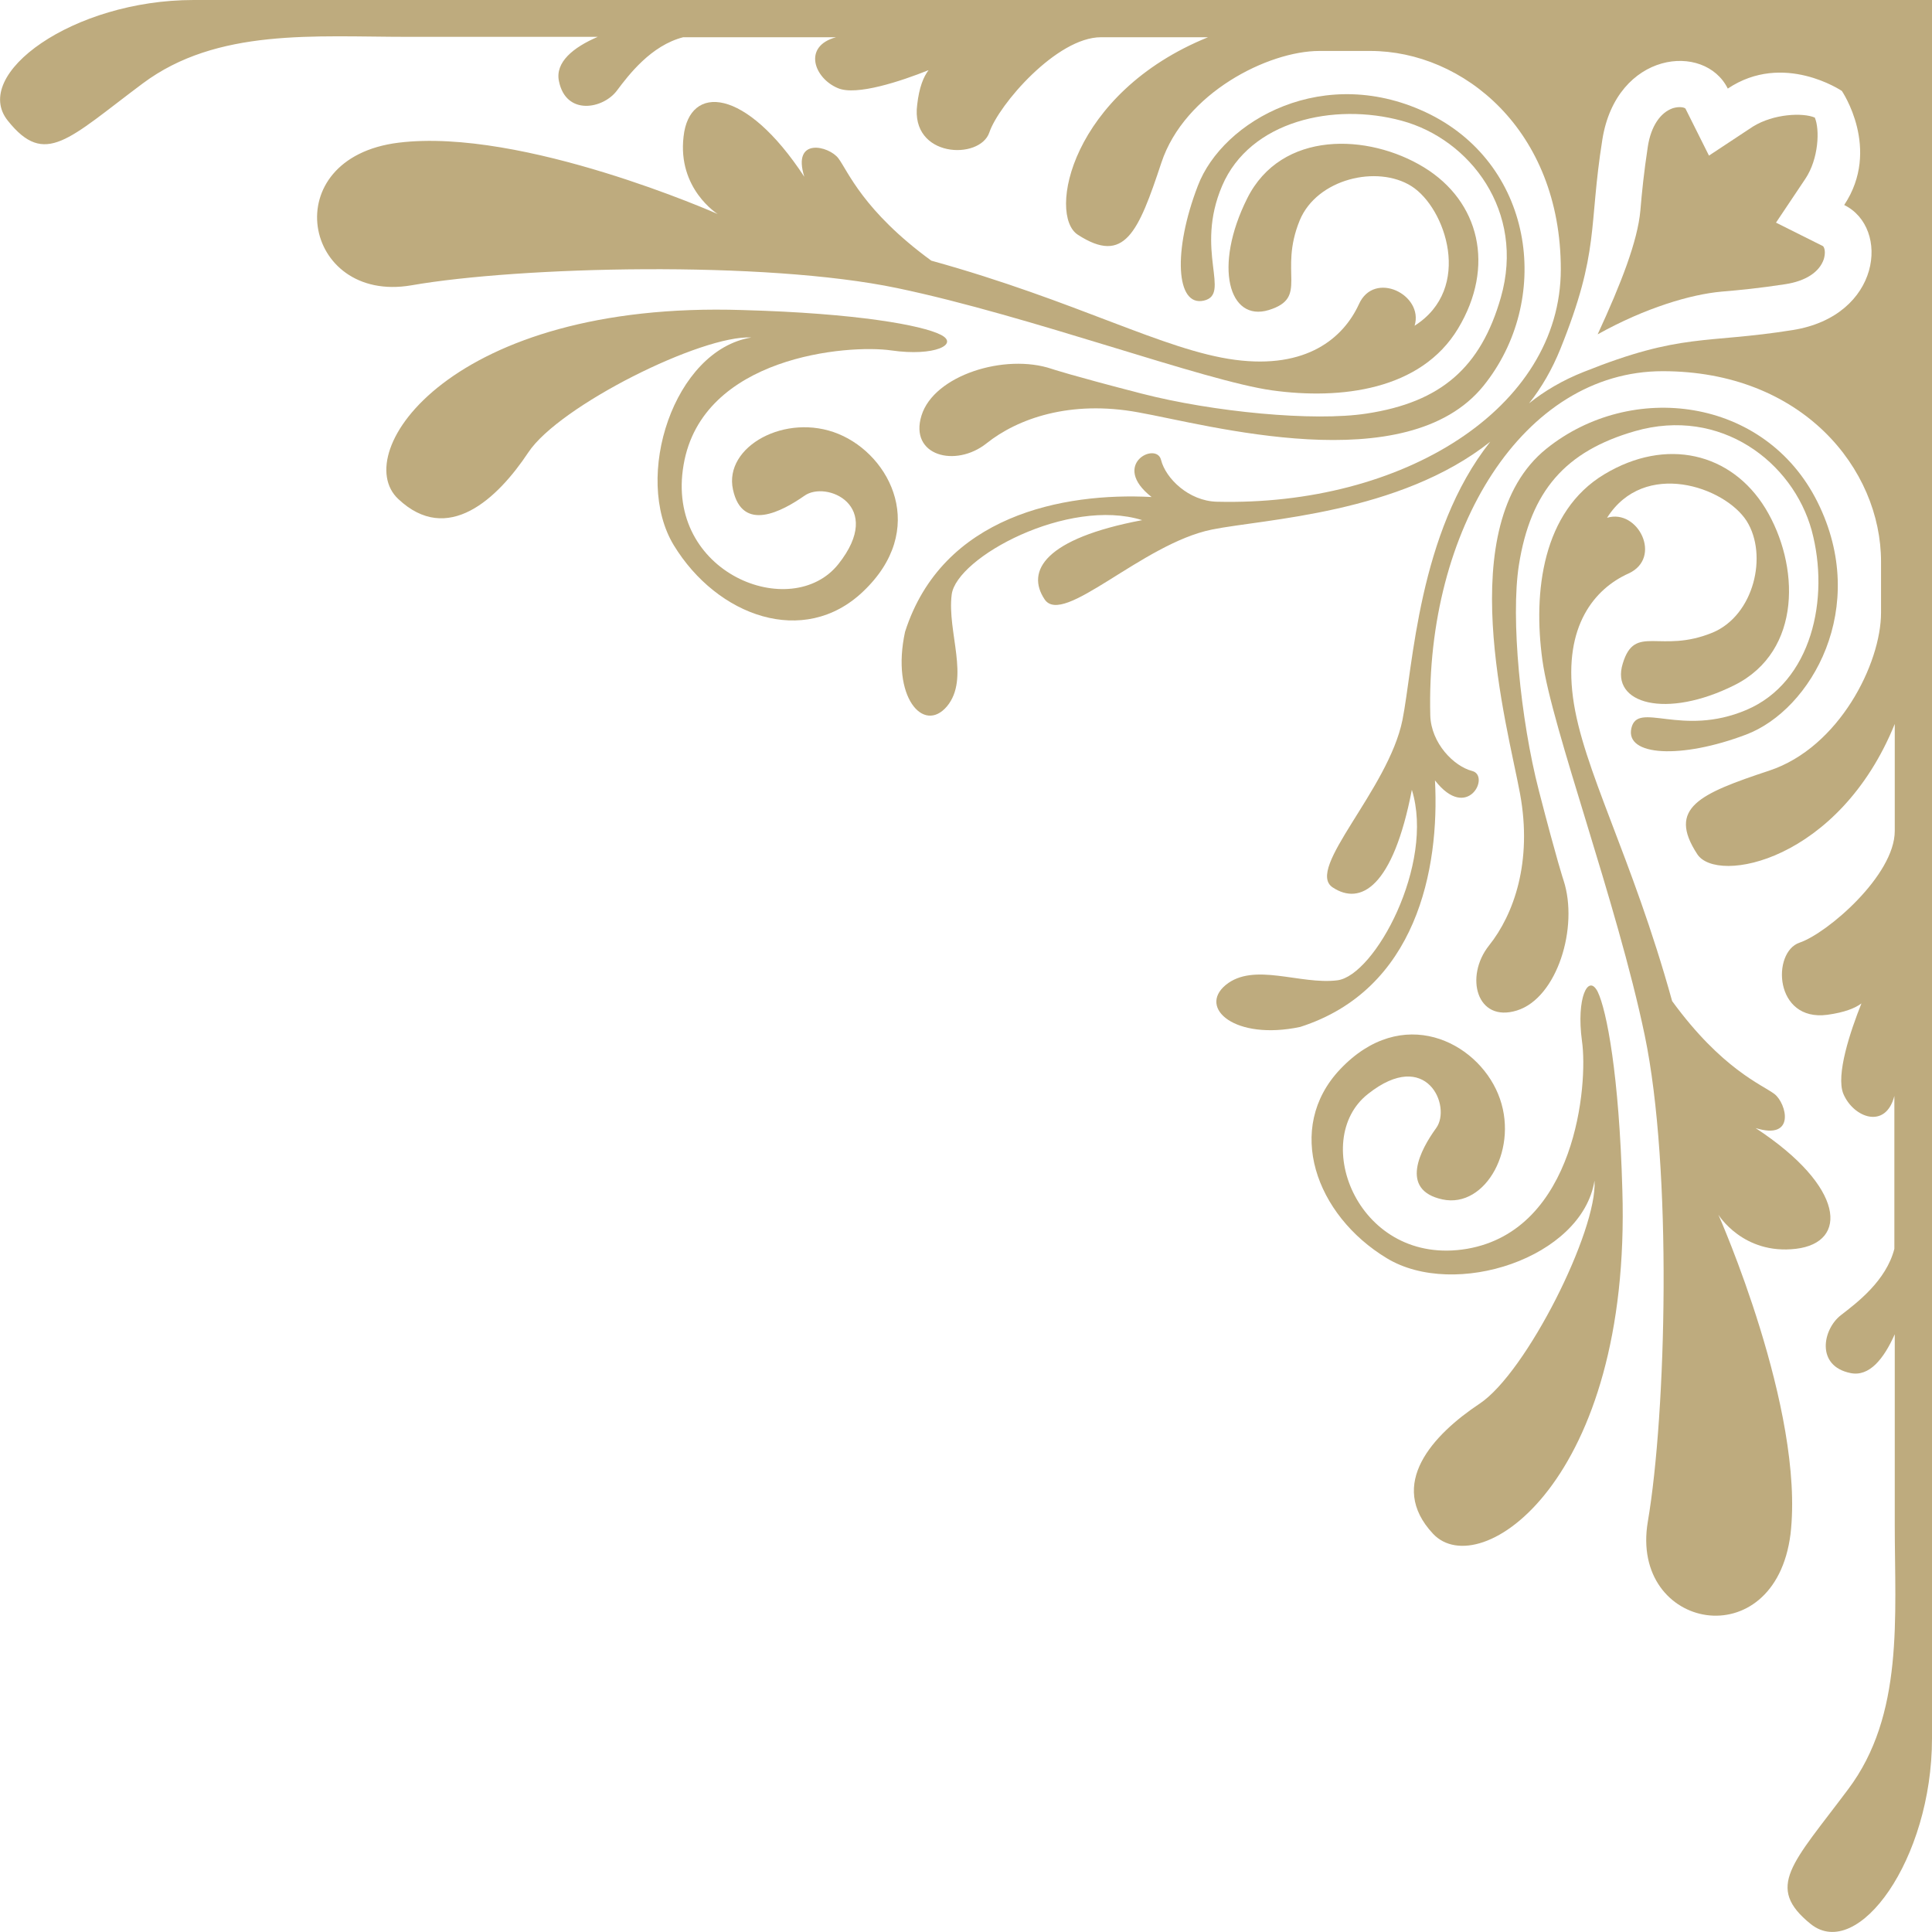
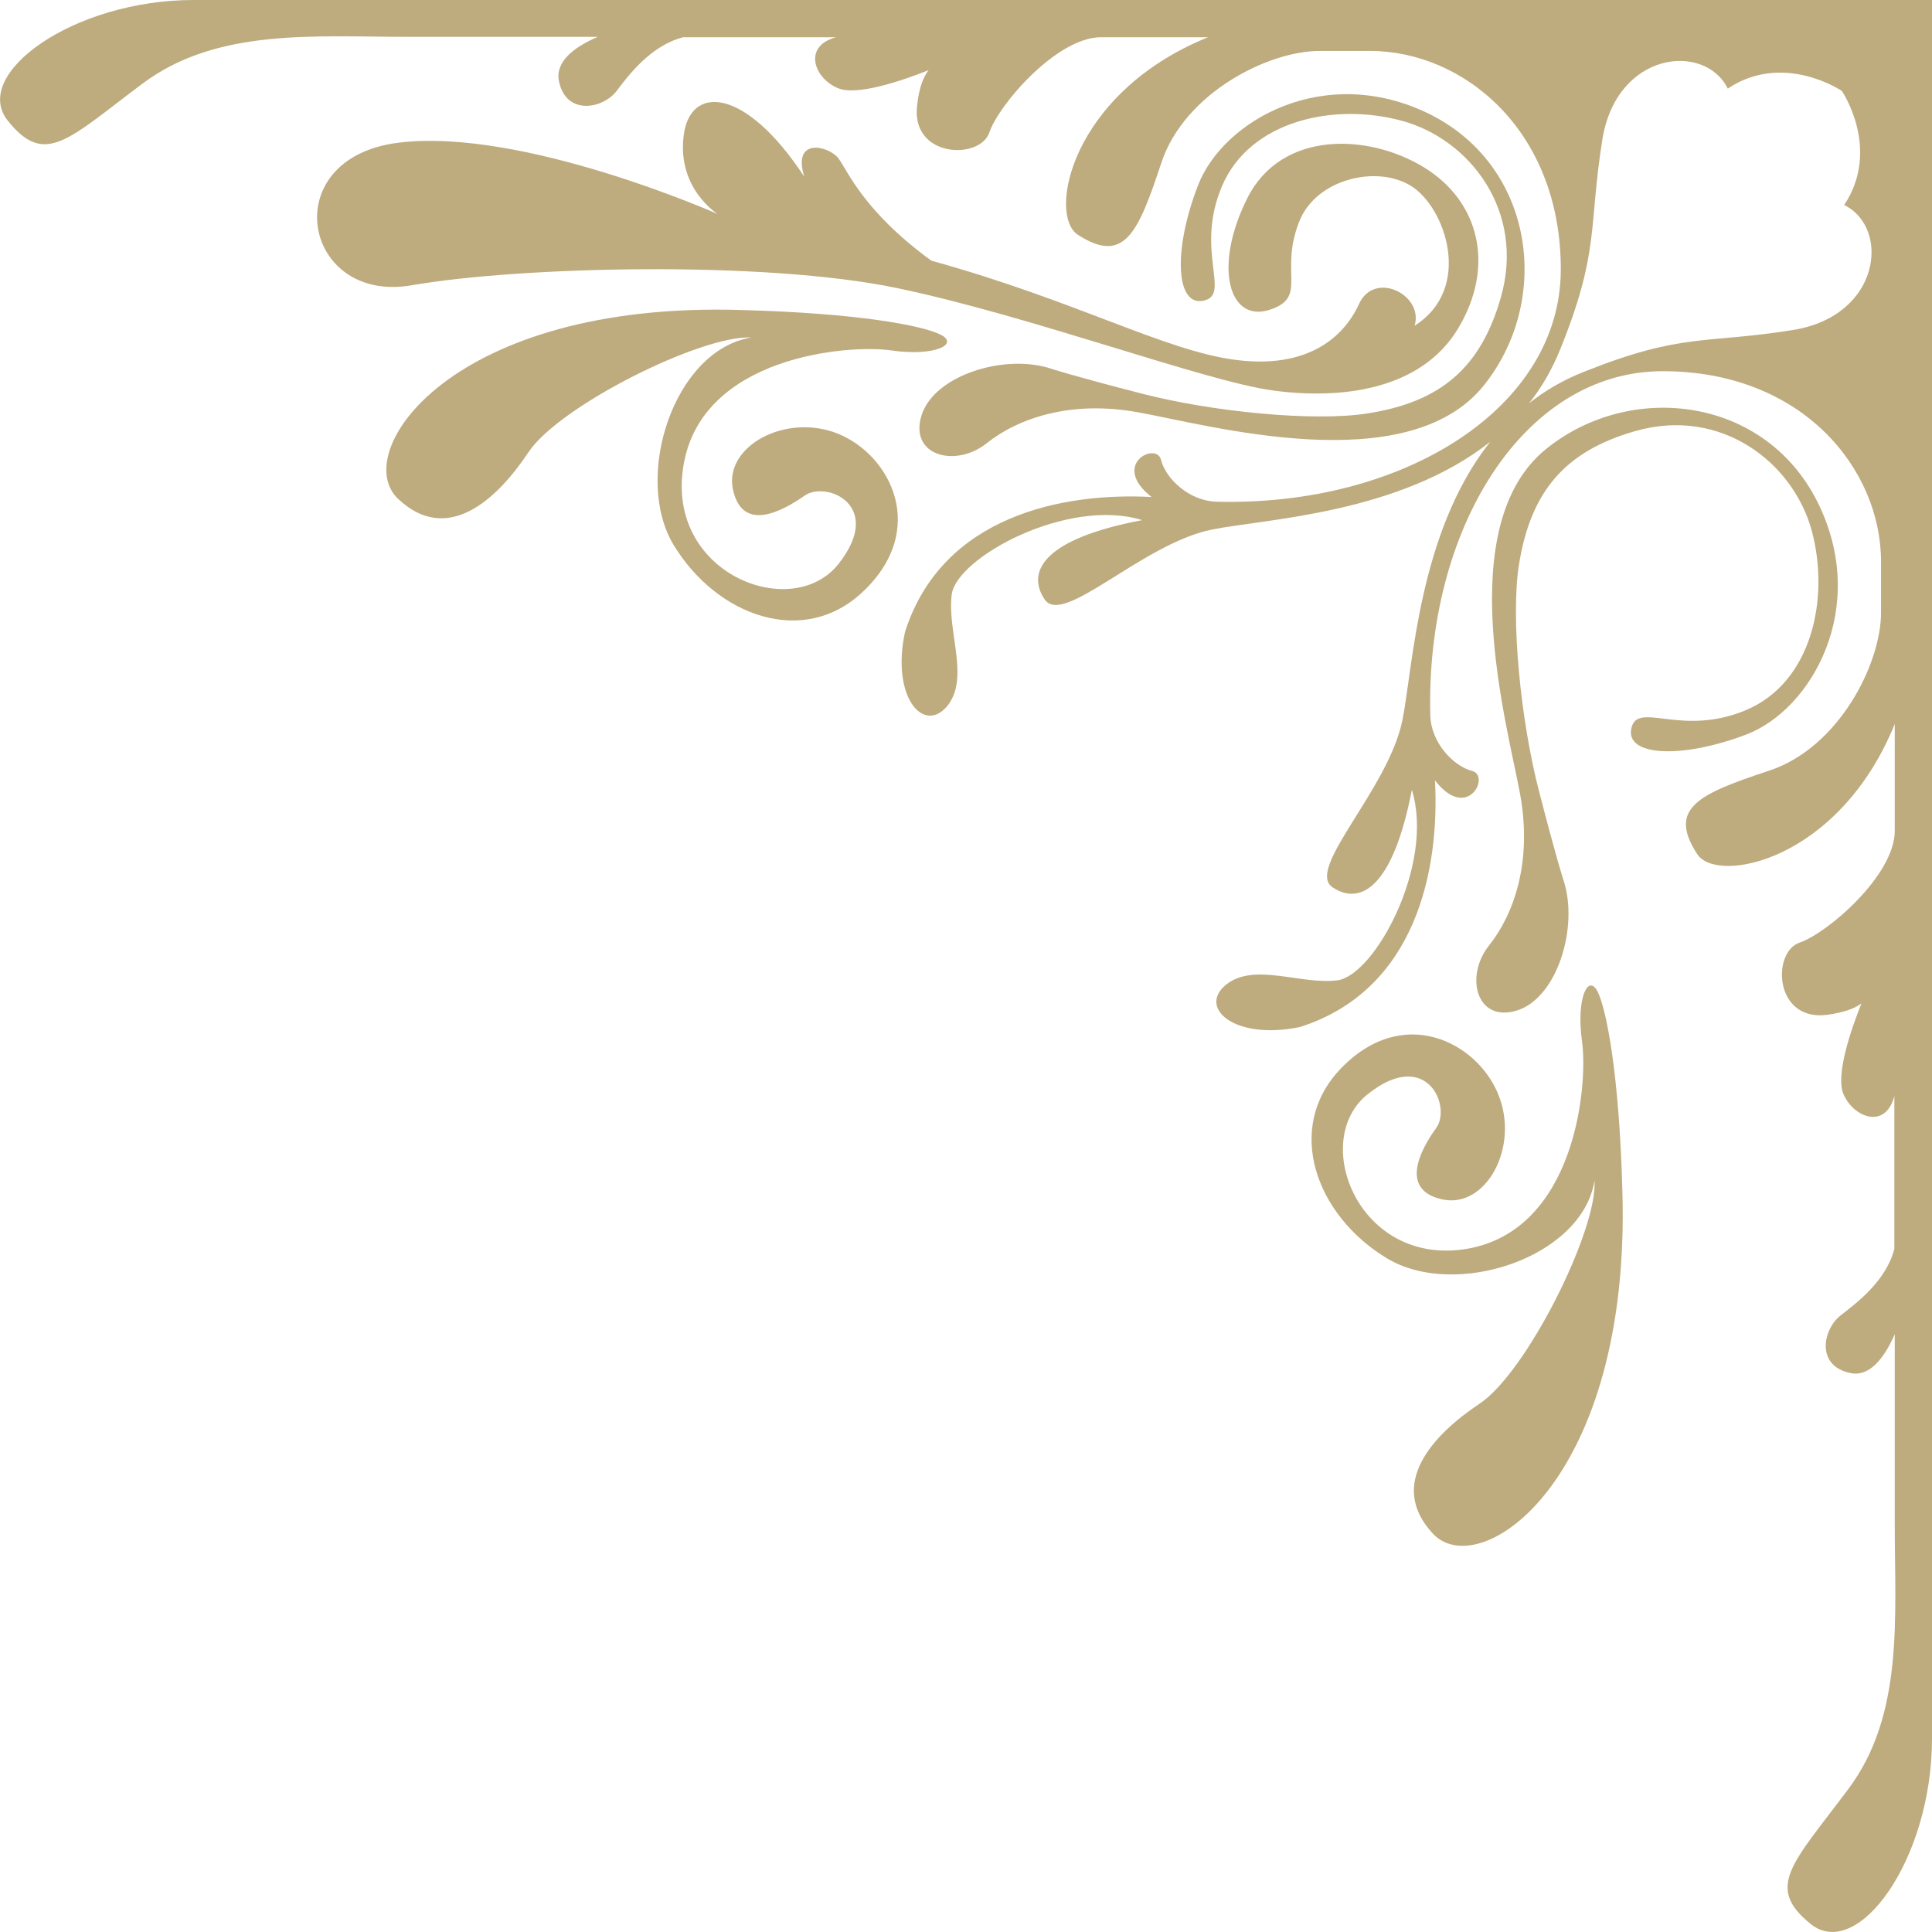
<svg xmlns="http://www.w3.org/2000/svg" version="1.1" id="レイヤー_1" x="0px" y="0px" viewBox="0 0 49.29 49.29" style="enable-background:new 0 0 49.29 49.29;" xml:space="preserve">
  <style type="text/css">
	.st0{fill:#BEAB7E;}
</style>
  <g>
    <g>
      <path class="st0" d="M22.89,7.35c3.4,0.71,7.83,2.37,9.57,2.61c1.74,0.24,3.79,0,4.74-1.58c0.95-1.58,0.55-3.24-0.87-4.11    c-1.42-0.87-3.64-0.95-4.51,0.79c-0.87,1.74-0.47,3.16,0.55,2.85c1.03-0.32,0.24-0.95,0.79-2.29c0.44-1.06,1.98-1.42,2.85-0.87    c0.87,0.55,1.58,2.61,0.08,3.56c0.24-0.79-1.03-1.42-1.42-0.55c-0.4,0.87-1.34,1.66-3.16,1.42c-1.82-0.24-4.03-1.5-7.75-2.53    c-1.74-1.27-2.13-2.29-2.37-2.61c-0.24-0.32-1.19-0.55-0.87,0.47c-1.5-2.29-2.93-2.37-3.08-1.03c-0.16,1.34,0.87,1.98,0.87,1.98    s-4.98-2.21-8.14-1.82s-2.45,4.11,0.32,3.64C13.24,6.8,19.49,6.64,22.89,7.35z" />
      <path class="st0" d="M21.39,11.07c-1.34-0.55-2.93,0.32-2.69,1.42c0.24,1.11,1.26,0.55,1.82,0.16c0.55-0.4,2.06,0.24,0.87,1.74    c-1.19,1.5-4.43,0.24-3.95-2.53c0.47-2.77,4.19-3.08,5.3-2.92c1.11,0.16,1.74-0.16,1.26-0.4c-0.47-0.24-2.13-0.55-5.06-0.63    c-7.43-0.24-10.04,3.64-8.78,4.82c1.26,1.19,2.53,0,3.32-1.19c0.79-1.19,4.43-3,5.69-2.93c-1.98,0.32-3.03,3.57-1.98,5.3    c1.11,1.82,3.32,2.61,4.82,1.19C23.69,13.52,22.73,11.62,21.39,11.07z" />
      <path class="st0" d="M37.85,9.84c1.74-2.16,1.32-5.57-1.36-6.92c-2.69-1.34-5.3,0.16-5.93,1.82C29.92,6.4,30,7.83,30.71,7.67    c0.71-0.16-0.24-1.27,0.47-2.93c0.71-1.66,2.85-2.13,4.58-1.66c1.74,0.47,3.16,2.31,2.53,4.51c-0.51,1.78-1.52,2.67-3.42,2.96    c-1.35,0.21-3.93-0.04-5.75-0.51c-1.82-0.47-2.29-0.63-2.29-0.63c-1.19-0.4-3,0.16-3.32,1.19c-0.32,1.03,0.87,1.34,1.66,0.71    c0.79-0.63,2.13-1.11,3.87-0.79C30.79,10.83,35.89,12.27,37.85,9.84z" />
      <path class="st0" d="M49.29,44.35c0-3.08,0-44.35,0-44.35S8.02,0,4.94,0C1.86,0-0.75,1.9,0.2,3.08c0.95,1.19,1.54,0.47,3.44-0.95    c1.9-1.42,4.39-1.19,6.76-1.19c0.64,0,2.46,0,4.85,0c-0.63,0.27-1.09,0.65-0.99,1.13c0.18,0.89,1.13,0.71,1.48,0.24    c0.3-0.4,0.87-1.15,1.69-1.36c1.24,0,2.56,0,3.9,0c-0.86,0.23-0.56,1.05,0.05,1.3c0.47,0.2,1.61-0.18,2.31-0.46    c-0.13,0.17-0.24,0.44-0.29,0.88c-0.18,1.36,1.6,1.42,1.84,0.71c0.24-0.71,1.72-2.43,2.85-2.43h0c0.98,0,1.9,0,2.73,0    c-3.5,1.42-4.1,4.54-3.32,5.04c1.19,0.77,1.54-0.06,2.13-1.84c0.59-1.78,2.73-2.85,4.03-2.85c0.6,0,1.05,0,1.3,0    c2.37,0,4.86,2.02,4.86,5.57s-4.03,6.05-8.78,5.93c-0.71-0.02-1.3-0.59-1.42-1.07c-0.12-0.47-1.3,0.12-0.24,0.95    c-2.25-0.12-5.34,0.47-6.29,3.44c-0.36,1.66,0.47,2.61,1.07,1.9c0.59-0.71,0-1.9,0.12-2.85c0.12-0.95,2.97-2.49,4.86-1.9    c-2.49,0.47-2.97,1.3-2.49,2.02c0.47,0.71,2.49-1.42,4.27-1.78c1.34-0.27,4.78-0.4,7.1-2.24c-1.84,2.32-1.97,5.76-2.24,7.1    c-0.36,1.78-2.49,3.8-1.78,4.27c0.71,0.47,1.54,0,2.02-2.49c0.59,1.9-0.95,4.74-1.9,4.86c-0.95,0.12-2.13-0.47-2.85,0.12    c-0.71,0.59,0.24,1.42,1.9,1.07c2.97-0.95,3.56-4.03,3.44-6.29c0.83,1.07,1.42-0.12,0.95-0.24c-0.47-0.12-1.05-0.71-1.07-1.42    c-0.12-4.74,2.37-8.78,5.93-8.78s5.57,2.49,5.57,4.86c0,0.25,0,0.7,0,1.3c0,1.3-1.07,3.44-2.85,4.03    c-1.78,0.59-2.61,0.95-1.84,2.13c0.5,0.78,3.62,0.18,5.04-3.32c0,0.83,0,1.75,0,2.73c0,1.13-1.72,2.61-2.43,2.85    c-0.71,0.24-0.65,2.02,0.71,1.84c0.44-0.06,0.71-0.17,0.87-0.29c-0.28,0.7-0.66,1.83-0.46,2.31c0.26,0.61,1.08,0.91,1.3,0.05    c0,1.34,0,2.66,0,3.9c-0.21,0.82-0.96,1.38-1.36,1.69c-0.47,0.36-0.65,1.3,0.24,1.48c0.48,0.1,0.85-0.36,1.13-0.99    c0,2.38,0,4.21,0,4.85c0,2.37,0.24,4.86-1.19,6.76c-1.42,1.9-2.13,2.49-0.95,3.44C47.4,50.04,49.29,47.44,49.29,44.35z     M45.74,8.42c-2.25,0.36-2.82,0.06-5.34,1.07c-0.53,0.21-0.99,0.48-1.39,0.8c0.32-0.4,0.59-0.87,0.8-1.39    c1.01-2.51,0.71-3.08,1.07-5.34c0.36-2.25,2.61-2.49,3.2-1.3c1.42-0.95,2.91,0.06,2.91,0.06s1.01,1.48,0.06,2.91    C48.23,5.81,47.99,8.06,45.74,8.42z" />
-       <path class="st0" d="M43.84,30.99c0,0,0.63,1.03,1.98,0.87c1.34-0.16,1.26-1.58-1.03-3.08c1.03,0.32,0.79-0.63,0.48-0.87    c-0.32-0.24-1.34-0.63-2.61-2.37c-1.03-3.72-2.29-5.93-2.53-7.75c-0.24-1.82,0.55-2.77,1.42-3.16c0.87-0.4,0.24-1.66-0.55-1.42    c0.95-1.5,3-0.79,3.56,0.08c0.55,0.87,0.19,2.41-0.87,2.85c-1.34,0.55-1.98-0.24-2.29,0.79c-0.32,1.03,1.11,1.42,2.85,0.55    c1.74-0.87,1.66-3.08,0.79-4.51c-0.87-1.42-2.53-1.82-4.11-0.87c-1.58,0.95-1.82,3-1.58,4.74c0.24,1.74,1.9,6.17,2.61,9.57    c0.71,3.4,0.55,9.65,0.08,12.41c-0.47,2.77,3.24,3.48,3.64,0.32C46.05,35.97,43.84,30.99,43.84,30.99z" />
      <path class="st0" d="M41.39,30.36c-0.08-2.93-0.4-4.59-0.63-5.06c-0.24-0.47-0.55,0.16-0.4,1.26c0.16,1.11-0.16,4.82-2.93,5.3    c-2.77,0.47-4.03-2.77-2.53-3.95c1.5-1.19,2.14,0.32,1.74,0.87c-0.4,0.55-0.95,1.58,0.16,1.82c1.11,0.24,1.98-1.34,1.42-2.69    c-0.55-1.34-2.45-2.3-4.03-0.63c-1.42,1.5-0.63,3.72,1.19,4.82c1.73,1.05,4.98,0,5.3-1.98c0.08,1.27-1.74,4.9-2.93,5.69    c-1.19,0.79-2.37,2.06-1.19,3.32C37.75,40.4,41.62,37.79,41.39,30.36z" />
      <path class="st0" d="M41.62,18.58c-0.16,0.71,1.27,0.79,2.93,0.16c1.66-0.63,3.16-3.24,1.82-5.93c-1.34-2.69-4.76-3.1-6.92-1.36    c-2.43,1.96-0.99,7.06-0.67,8.8c0.32,1.74-0.16,3.08-0.79,3.87c-0.63,0.79-0.32,1.98,0.71,1.66c1.03-0.32,1.58-2.13,1.19-3.32    c0,0-0.16-0.47-0.63-2.29c-0.47-1.82-0.72-4.4-0.51-5.75c0.3-1.9,1.19-2.91,2.96-3.42c2.19-0.63,4.03,0.79,4.51,2.53    c0.47,1.74,0,3.87-1.66,4.58C42.89,18.82,41.78,17.87,41.62,18.58z" />
    </g>
-     <path class="st0" d="M40.76,8.53c0.6-1.3,1.02-2.38,1.09-3.16c0.04-0.48,0.09-0.97,0.19-1.63c0.08-0.52,0.32-0.87,0.64-0.98   c0.17-0.05,0.29-0.02,0.32,0.01l0.6,1.2l1.12-0.74C45.25,2.9,46,2.87,46.3,3c0.13,0.3,0.1,1.05-0.24,1.56l-0.75,1.12l1.2,0.6l0,0   c0.04,0.04,0.07,0.16,0.02,0.33c-0.11,0.33-0.46,0.56-0.98,0.64c-0.65,0.1-1.15,0.15-1.63,0.19C43.14,7.51,41.98,7.85,40.76,8.53z" />
  </g>
</svg>